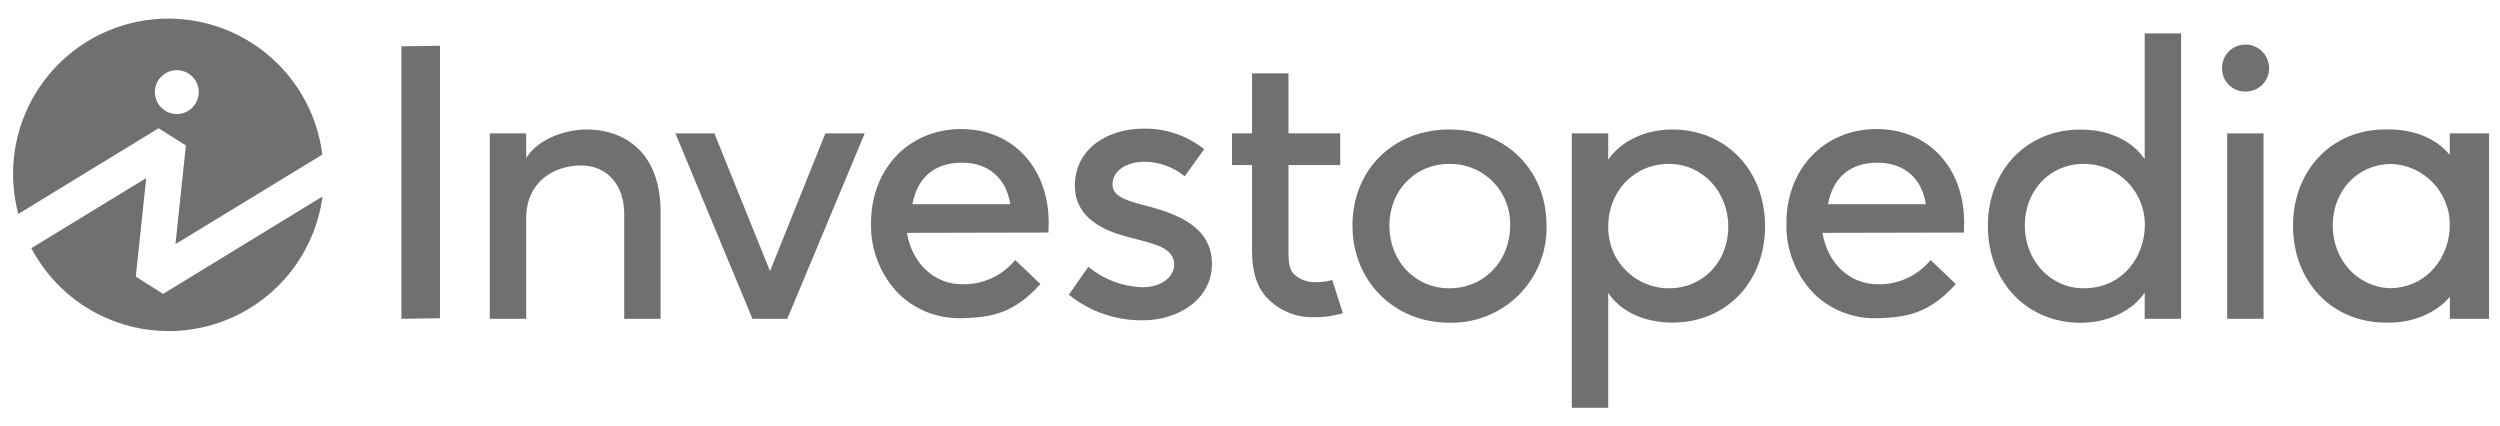
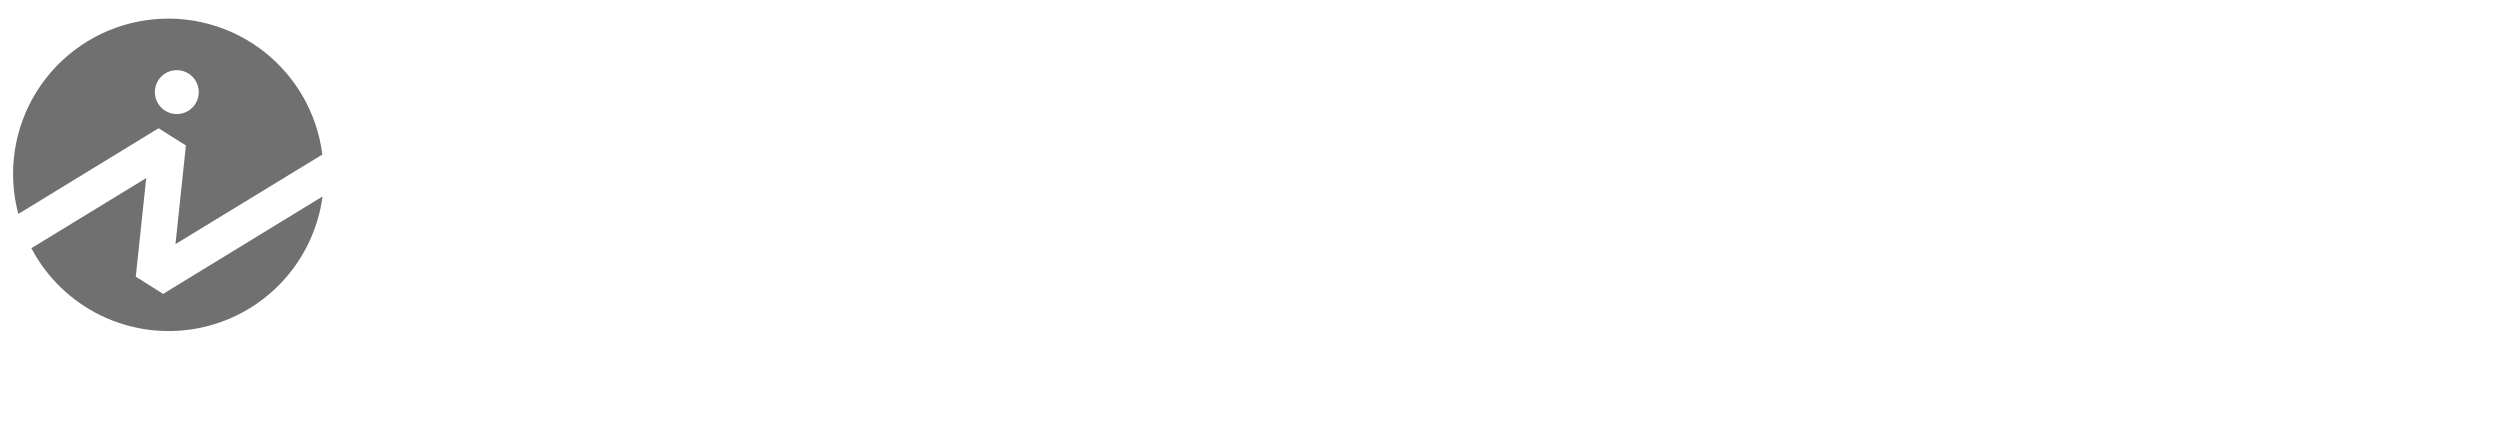
<svg xmlns="http://www.w3.org/2000/svg" width="141" height="24" viewBox="0 0 141 24" fill="none">
  <g id="Investopedia_Logo 1" clip-path="url(#clip0_6640_20896)">
    <g id="Group">
      <path id="Exclude" fill-rule="evenodd" clip-rule="evenodd" d="M10.485 8.206L8.945 7.233L1.033 12.066C0.723 10.907 0.655 9.696 0.833 8.509C1.01 7.322 1.43 6.184 2.066 5.166C2.702 4.148 3.54 3.272 4.529 2.592C5.518 1.911 6.636 1.442 7.814 1.212C8.992 0.982 10.204 0.996 11.376 1.254C12.548 1.513 13.655 2.009 14.627 2.713C15.599 3.417 16.416 4.313 17.027 5.346C17.639 6.379 18.031 7.526 18.18 8.717L9.896 13.768L10.485 8.206ZM11.21 5.195C11.21 5.878 10.656 6.433 9.972 6.433C9.289 6.433 8.734 5.878 8.734 5.195C8.734 4.511 9.289 3.957 9.972 3.957C10.656 3.957 11.21 4.511 11.21 5.195Z" fill="#707070" />
      <path id="Vector" d="M9.198 16.576L7.658 15.603L8.247 10.043L1.768 13.998C2.633 15.641 3.998 16.966 5.666 17.782C7.334 18.598 9.218 18.862 11.046 18.537C12.874 18.212 14.551 17.315 15.836 15.974C17.12 14.634 17.945 12.92 18.192 11.08L9.198 16.576Z" fill="#707070" />
-       <path id="Vector_2" d="M22.64 17.98L24.814 17.948V2.582L22.64 2.613V17.98ZM33.04 7.303C32.067 7.303 30.41 7.736 29.676 8.91V7.521H27.623V17.98H29.676V12.32C29.676 10.258 31.233 9.333 32.775 9.333C34.234 9.333 35.207 10.428 35.207 12.055V17.98H37.257V11.946C37.257 10.46 36.849 9.243 36.041 8.431C35.311 7.692 34.273 7.303 33.04 7.303ZM43.43 15.29L40.29 7.524H38.094L42.438 17.98H44.403L48.769 7.524H46.55L43.43 15.29ZM81.739 7.303C78.577 7.303 76.279 9.579 76.279 12.719C76.279 15.859 78.629 18.201 81.739 18.201C82.464 18.22 83.186 18.09 83.859 17.821C84.533 17.552 85.144 17.149 85.657 16.637C86.17 16.124 86.574 15.512 86.843 14.839C87.112 14.165 87.242 13.444 87.224 12.719C87.224 9.579 84.928 7.303 81.739 7.303ZM81.739 16.26C79.82 16.26 78.361 14.738 78.361 12.719C78.361 10.737 79.82 9.243 81.747 9.243C82.202 9.237 82.655 9.323 83.077 9.496C83.498 9.669 83.881 9.926 84.201 10.25C84.521 10.575 84.772 10.961 84.938 11.386C85.105 11.81 85.184 12.263 85.171 12.719C85.171 14.738 83.695 16.26 81.739 16.26ZM94.311 7.303C92.796 7.303 91.41 7.962 90.704 9.005V7.521H88.651V23H90.704V16.521C91.405 17.574 92.74 18.194 94.333 18.194C97.356 18.194 99.55 15.908 99.55 12.756C99.55 9.603 97.347 7.303 94.311 7.303ZM94.134 16.26C93.679 16.262 93.229 16.172 92.809 15.998C92.389 15.823 92.009 15.566 91.689 15.242C91.37 14.919 91.118 14.535 90.949 14.113C90.78 13.691 90.697 13.239 90.704 12.785C90.704 10.766 92.178 9.243 94.134 9.243C96.009 9.243 97.475 10.8 97.475 12.785C97.475 14.769 96.038 16.26 94.134 16.26ZM120.961 8.981C120.26 7.928 118.925 7.307 117.332 7.307C114.309 7.307 112.115 9.594 112.115 12.746C112.115 15.898 114.318 18.206 117.354 18.206C118.869 18.206 120.255 17.547 120.961 16.503V17.98H123.013V1.884H120.961V8.981ZM117.519 16.26C115.656 16.26 114.199 14.704 114.199 12.719C114.199 10.734 115.617 9.243 117.519 9.243C117.975 9.241 118.427 9.329 118.849 9.503C119.271 9.676 119.653 9.933 119.975 10.256C120.296 10.58 120.55 10.964 120.721 11.387C120.892 11.81 120.977 12.263 120.97 12.719C120.961 14.436 119.752 16.26 117.519 16.26ZM125.611 7.524H127.664V17.98H125.611V7.524ZM140.219 7.521H138.166V8.738C137.436 7.828 136.179 7.298 134.71 7.298H134.544C131.521 7.298 129.327 9.584 129.327 12.736C129.327 15.888 131.531 18.196 134.566 18.196H134.739C136.137 18.196 137.429 17.632 138.173 16.737V17.98H140.382V7.521H140.219ZM134.802 16.253C132.98 16.204 131.567 14.672 131.567 12.717C131.567 10.761 132.954 9.29 134.802 9.246C136.688 9.279 138.192 10.831 138.166 12.717C138.166 14.412 136.977 16.207 134.802 16.256V16.253ZM64.575 11.588C63.503 11.313 62.744 11.068 62.744 10.399C62.744 9.647 63.503 9.122 64.592 9.122C65.383 9.138 66.146 9.413 66.764 9.905L66.815 9.944L67.917 8.417L67.868 8.378C66.897 7.621 65.694 7.225 64.463 7.256C62.613 7.256 60.621 8.275 60.621 10.508C60.621 12.065 61.919 12.824 63.007 13.184C63.371 13.305 63.736 13.4 64.106 13.492C65.242 13.784 66.224 14.037 66.224 14.923C66.224 15.543 65.599 16.2 64.442 16.2C63.345 16.169 62.288 15.778 61.435 15.088L61.382 15.049L60.283 16.62L60.329 16.657C61.51 17.594 62.98 18.092 64.488 18.065C66.361 18.065 68.353 16.949 68.353 14.879C68.353 12.809 66.443 12.067 64.575 11.588ZM110.78 12.573C110.78 9.453 108.763 7.278 105.845 7.278C102.894 7.278 100.754 9.509 100.754 12.578C100.734 13.313 100.862 14.045 101.13 14.73C101.398 15.415 101.8 16.04 102.313 16.567C103.232 17.462 104.467 17.957 105.75 17.946H105.847C107.654 17.914 108.834 17.615 110.266 16.068L110.31 16.022L108.887 14.667L108.844 14.716C108.484 15.138 108.035 15.476 107.529 15.704C107.023 15.932 106.472 16.045 105.918 16.034C104.332 16.034 103.082 14.871 102.787 13.133L110.709 13.116H110.767V13.057C110.775 12.962 110.775 12.867 110.767 12.773C110.782 12.734 110.78 12.68 110.78 12.573ZM103.101 11.518C103.371 10.007 104.361 9.175 105.896 9.175C107.382 9.175 108.394 10.049 108.617 11.518H103.101ZM59.147 12.573C59.147 9.453 57.116 7.278 54.217 7.278C51.266 7.278 49.126 9.509 49.126 12.578C49.106 13.313 49.234 14.045 49.502 14.73C49.77 15.415 50.172 16.04 50.685 16.567C51.604 17.462 52.839 17.957 54.122 17.946H54.217C56.026 17.914 57.206 17.615 58.638 16.068L58.682 16.022L57.259 14.667L57.216 14.716C56.855 15.139 56.405 15.477 55.897 15.705C55.39 15.933 54.838 16.046 54.282 16.034C52.694 16.034 51.446 14.871 51.152 13.133L59.071 13.116H59.132V13.057C59.139 12.962 59.139 12.867 59.132 12.773C59.147 12.734 59.147 12.68 59.147 12.573ZM51.461 11.518C51.733 10.007 52.723 9.175 54.258 9.175C55.744 9.175 56.756 10.049 56.98 11.518H51.461ZM75.078 15.808C74.795 15.883 74.504 15.919 74.212 15.912C73.978 15.923 73.744 15.886 73.525 15.802C73.306 15.718 73.107 15.59 72.94 15.426C72.716 15.163 72.67 14.76 72.67 14.237V9.309H75.588V7.521H72.67V4.136H70.615V7.521H69.486V9.309H70.615V14.13C70.615 15.29 70.872 16.144 71.403 16.737C71.749 17.119 72.174 17.42 72.65 17.619C73.125 17.819 73.638 17.911 74.153 17.89C74.669 17.895 75.183 17.824 75.678 17.681L75.739 17.661L75.138 15.791L75.078 15.808ZM126.637 2.514C126.463 2.513 126.29 2.548 126.129 2.615C125.968 2.682 125.822 2.781 125.7 2.905C125.578 3.03 125.482 3.177 125.417 3.339C125.352 3.501 125.321 3.675 125.324 3.849C125.321 4.022 125.354 4.194 125.419 4.355C125.484 4.515 125.58 4.661 125.703 4.783C125.825 4.906 125.971 5.003 126.132 5.068C126.292 5.133 126.464 5.165 126.637 5.162C126.812 5.166 126.986 5.135 127.149 5.071C127.311 5.006 127.459 4.91 127.584 4.788C127.709 4.666 127.808 4.519 127.876 4.358C127.943 4.197 127.978 4.024 127.978 3.849C127.978 3.673 127.944 3.499 127.877 3.336C127.81 3.173 127.711 3.026 127.586 2.902C127.461 2.777 127.313 2.679 127.151 2.613C126.988 2.546 126.813 2.512 126.637 2.514Z" fill="#707070" />
    </g>
  </g>
  <defs>
    <clipPath id="clip0_6640_20896">
      <rect width="139.851" height="22.133" fill="white" transform="translate(0.532 0.959)" />
    </clipPath>
  </defs>
</svg>